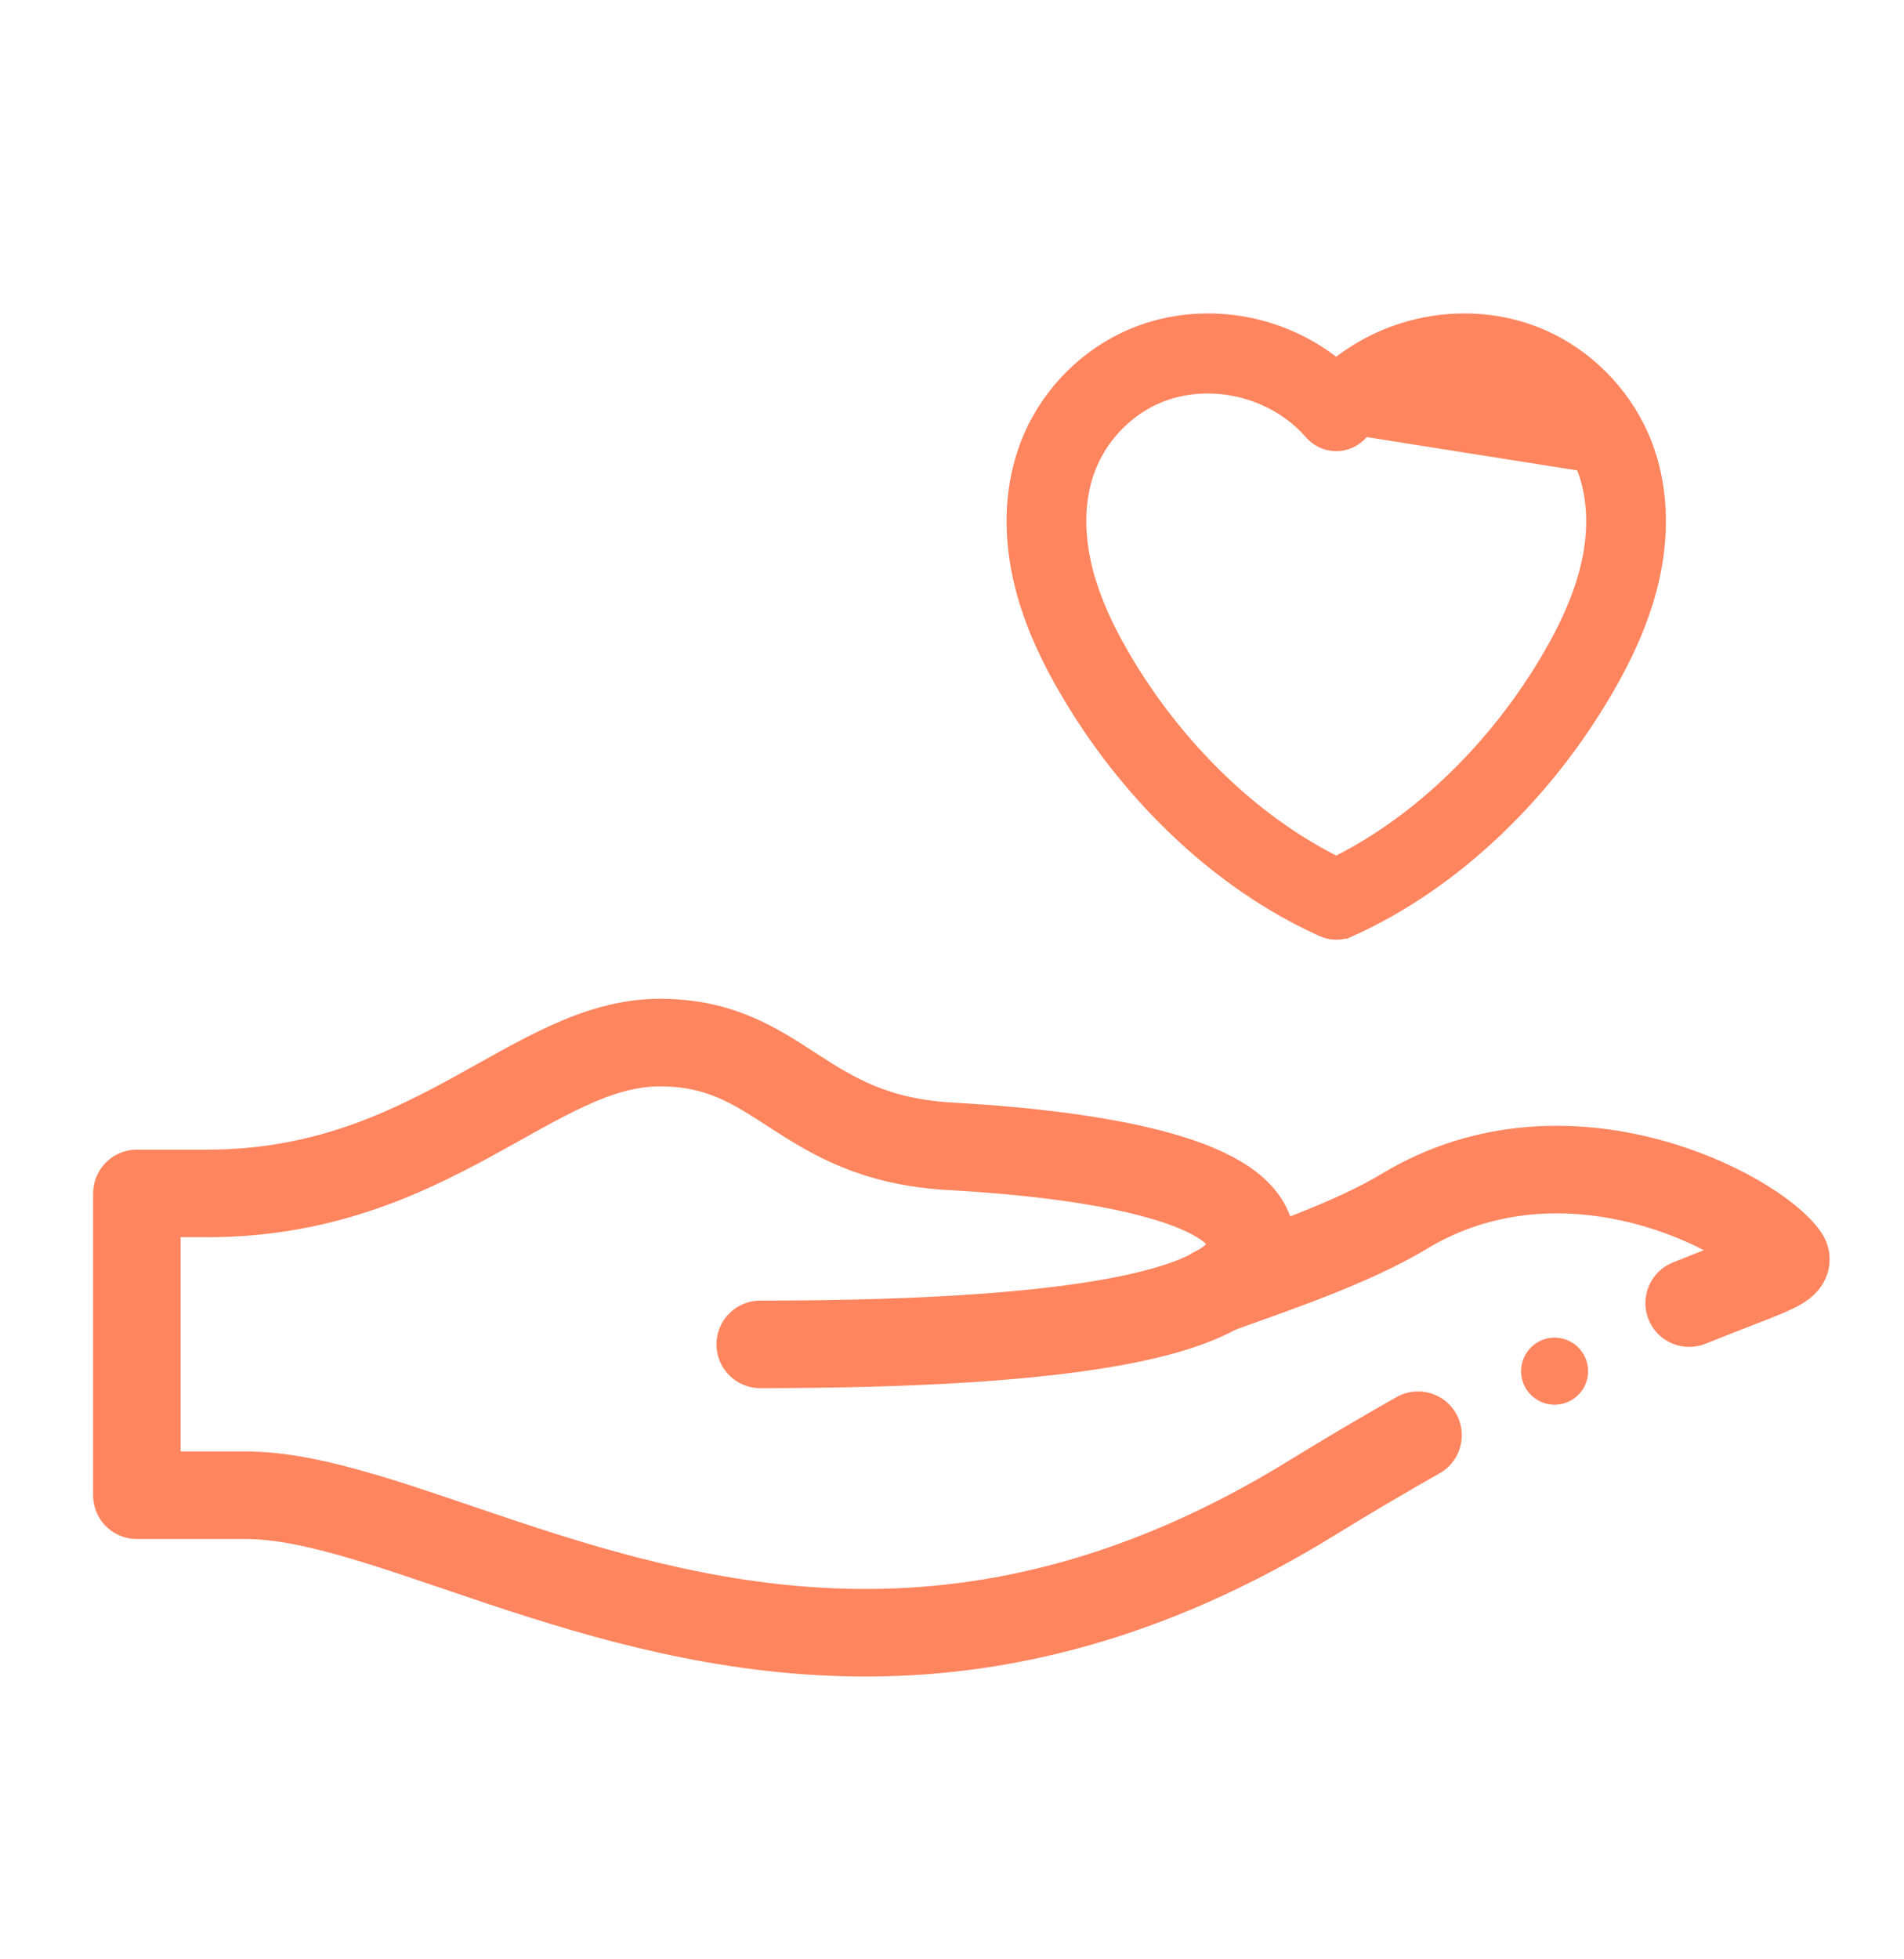
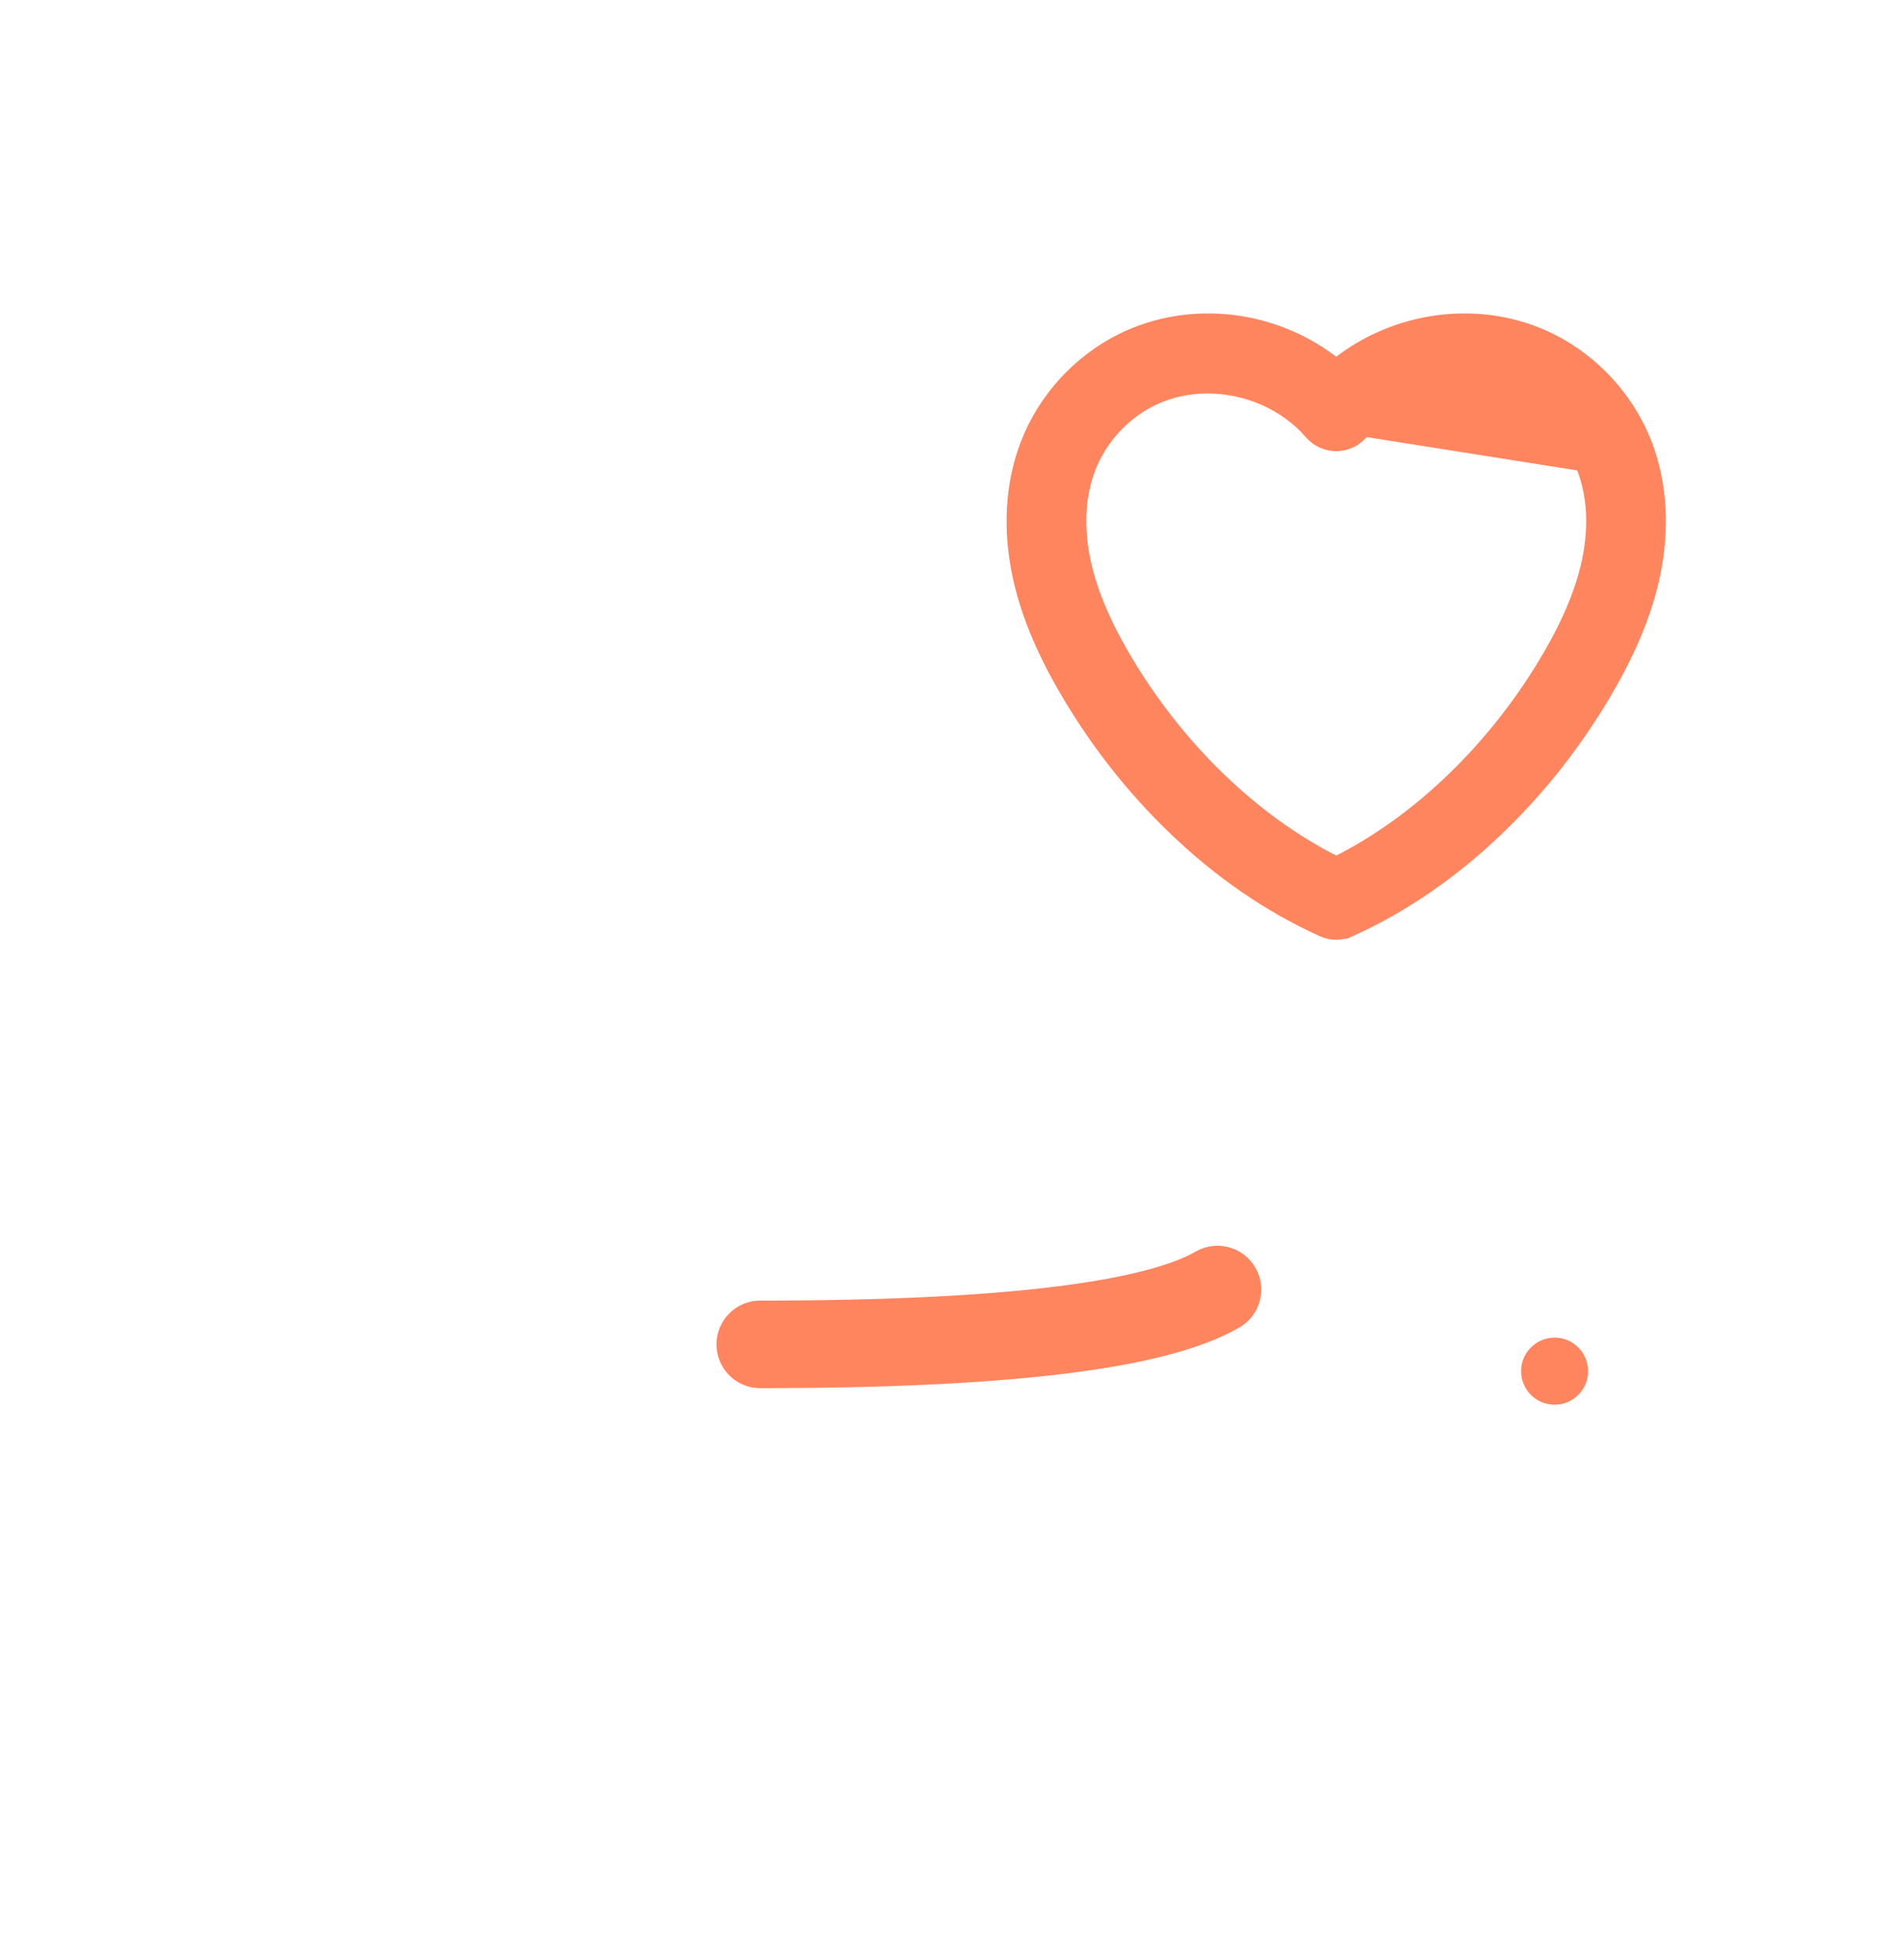
<svg xmlns="http://www.w3.org/2000/svg" width="35" height="36" viewBox="0 0 35 36" fill="none">
  <path d="M22.38 23.694C21.25 24.347 18.542 24.701 13.975 24.701" stroke="#FF855F" stroke-width="1.609" stroke-miterlimit="10" stroke-linecap="round" stroke-linejoin="round" />
-   <path d="M22.334 23.711C22.349 23.706 22.364 23.7 22.38 23.695" stroke="#FF855F" stroke-width="1.609" stroke-miterlimit="10" stroke-linecap="round" stroke-linejoin="round" />
  <path d="M28.577 25.81C28.237 25.81 27.961 25.533 27.961 25.194C27.961 24.854 28.237 24.577 28.577 24.577C28.917 24.577 29.193 24.854 29.193 25.194C29.193 25.533 28.917 25.81 28.577 25.81Z" fill="#FF855F" />
-   <path d="M26.067 26.37C25.461 26.712 24.814 27.093 24.124 27.517C21.063 29.404 18.269 30.025 15.762 29.999C10.863 29.948 7.061 27.473 4.516 27.473H2.516V21.928H3.806C7.937 21.928 9.798 19.156 12.127 19.156C14.378 19.156 14.693 20.907 17.468 21.062C20.326 21.221 23 21.73 23 22.852C23 23.172 22.797 23.454 22.38 23.695C23.428 23.318 24.85 22.838 25.808 22.26C28.808 20.445 32.265 22.303 32.814 23.097C32.929 23.263 32.352 23.417 31.051 23.943" stroke="#FF855F" stroke-width="1.609" stroke-miterlimit="10" stroke-linecap="round" stroke-linejoin="round" />
  <path d="M20.02 8.6C20.229 8.06 20.647 7.601 21.166 7.344L21.166 7.344C21.485 7.186 21.839 7.109 22.197 7.109C22.909 7.109 23.627 7.411 24.1 7.958L24.1 7.958C24.216 8.092 24.385 8.169 24.563 8.169C24.741 8.169 24.909 8.092 25.026 7.958L25.026 7.958C25.741 7.133 27.005 6.871 27.96 7.344L27.96 7.344C28.479 7.601 28.897 8.06 29.106 8.601L29.106 8.601C29.296 9.092 29.331 9.681 29.2 10.305C29.088 10.836 28.856 11.404 28.485 12.043L28.485 12.043C27.512 13.719 26.092 15.093 24.563 15.855C23.034 15.093 21.614 13.719 20.641 12.043L20.641 12.043C20.27 11.404 20.038 10.836 19.927 10.305C19.796 9.681 19.83 9.092 20.02 8.6ZM20.02 8.6L19.908 8.557L20.02 8.6C20.02 8.6 20.02 8.6 20.02 8.6ZM21.679 15.142L21.596 15.229C22.43 16.029 23.344 16.656 24.312 17.092C24.392 17.128 24.477 17.146 24.563 17.146C24.649 17.146 24.735 17.128 24.814 17.092L24.765 16.982L24.815 17.092C25.782 16.656 26.696 16.029 27.53 15.229C28.311 14.481 28.989 13.616 29.544 12.659C29.978 11.912 30.258 11.224 30.398 10.557L30.398 10.557C30.577 9.708 30.526 8.879 30.249 8.159L30.249 8.159C29.93 7.334 29.295 6.638 28.504 6.245C27.228 5.613 25.663 5.821 24.563 6.708C23.463 5.821 21.898 5.613 20.623 6.245C19.831 6.637 19.196 7.334 18.878 8.159L18.878 8.159C18.6 8.879 18.55 9.708 18.728 10.557L18.728 10.557C18.868 11.224 19.148 11.912 19.582 12.659C20.138 13.616 20.815 14.481 21.596 15.229L21.679 15.142ZM28.014 7.236C27.008 6.737 25.684 7.014 24.934 7.879L29.218 8.557C28.999 7.988 28.56 7.507 28.014 7.236Z" fill="#FF855F" stroke="#FF855F" stroke-width="0.241" />
</svg>